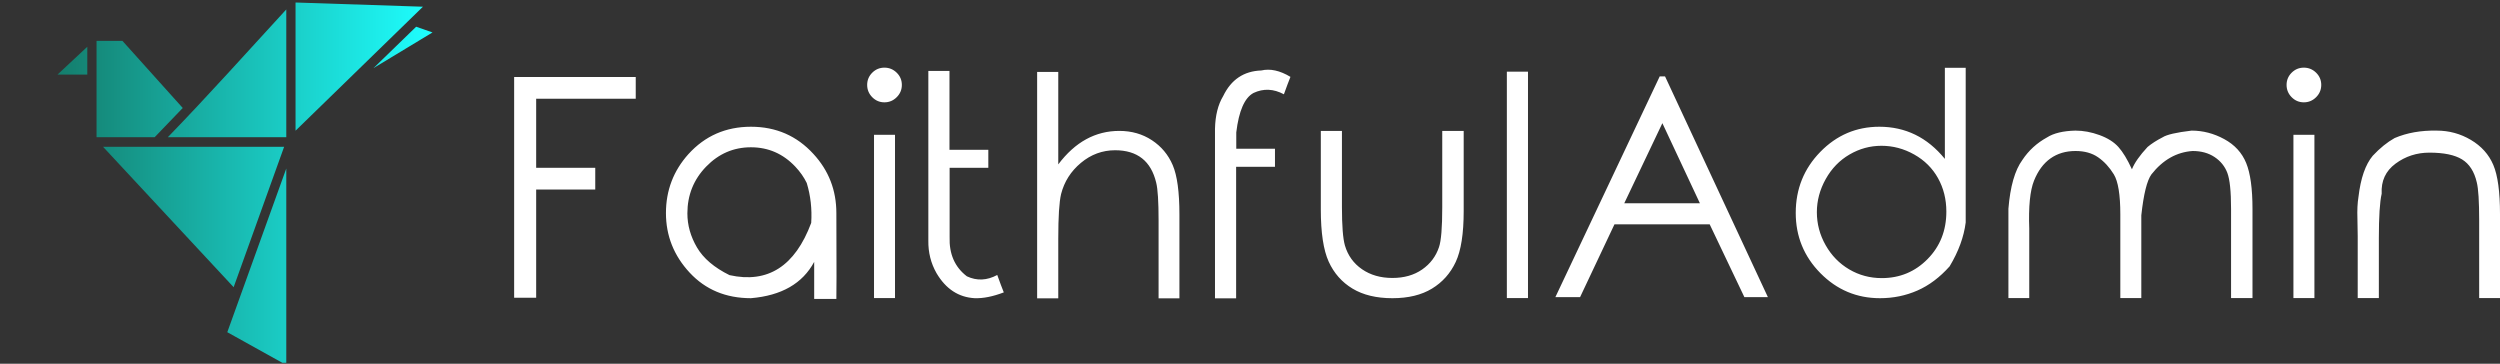
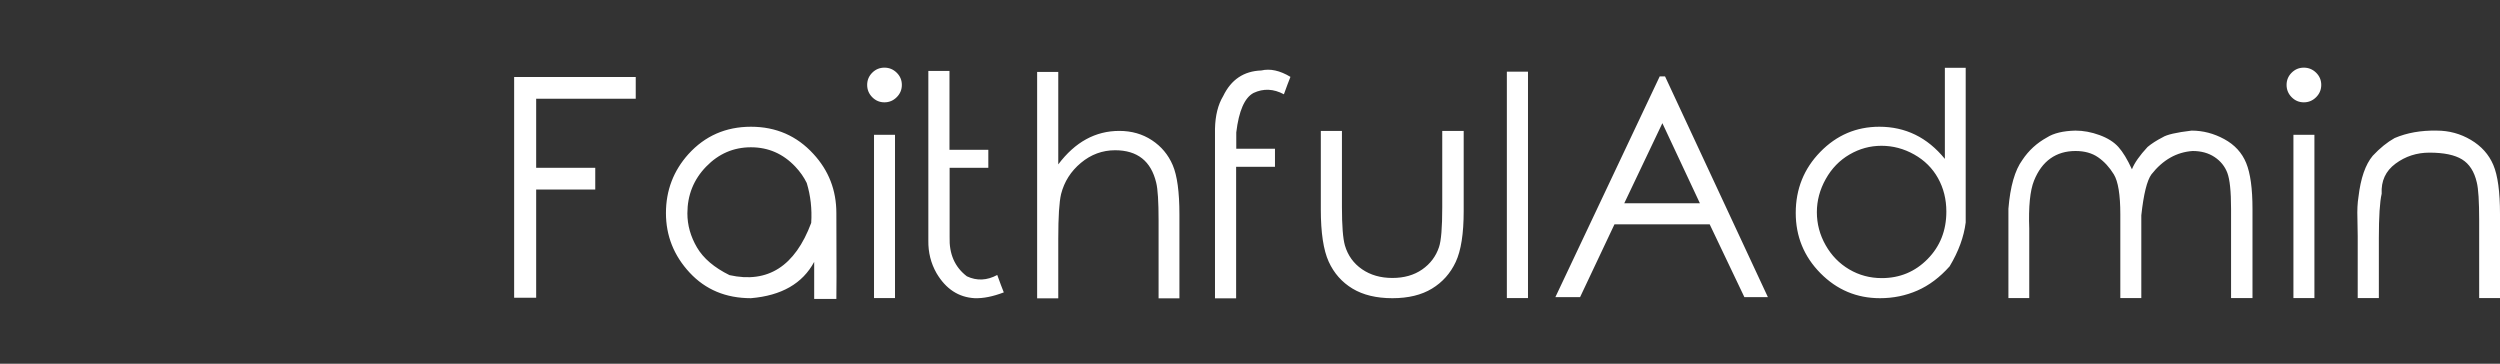
<svg xmlns="http://www.w3.org/2000/svg" width="2000" height="291" viewBox="0 0 2000 291" fill="none">
  <rect x="0" y="0" width="2000" height="291" fill="#333333" stroke="none" />
  <g clip-path="url(#clip0_272_16)">
-     <path d="M236.435 2L338.364 5.371L236.435 104.565V2ZM229.031 7.538V109.742H134.276C166.588 76.417 197.574 41.782 229.031 7.538ZM332.926 21.382L346 25.956L298.796 54.486L332.926 21.382ZM77.238 32.698H97.948L146.193 86.388L123.748 109.742H77.238C77.241 84.044 77.238 58.383 77.238 32.698ZM69.833 37.393V59.663H46L69.833 37.393ZM82.444 117.446H227.296L186.917 229.763L82.444 117.446ZM229.031 134.781V292L181.827 265.757C197.566 222.093 213.284 178.456 229.031 134.781Z" fill="url(#paint0_linear_272_16)" />
    <path d="M411.313 61.618H508.589V79.002H428.934V134.249H476.204V151.633H428.934V238.193H411.313V61.618ZM600.746 101.39C620.829 101.39 637.498 108.653 650.754 123.179C662.978 136.434 669.09 152.191 669.09 170.447C669.249 215.533 669.249 238.434 669.09 239.148H651.349V209.501C642.062 226.805 625.194 236.489 600.746 238.553C580.743 238.553 564.411 231.747 551.751 218.134C539.09 204.52 532.76 188.625 532.76 170.448C532.76 152.35 538.753 136.634 550.739 123.298C563.995 108.693 580.664 101.39 600.746 101.39ZM600.746 117.825C586.855 117.825 574.909 122.984 564.908 133.303C554.906 143.622 549.905 156.084 549.905 170.69C549.905 180.135 552.465 189.224 557.585 197.956C562.705 206.687 571.377 214.069 583.601 220.102C614.24 226.928 636.029 212.997 648.968 178.31C649.682 167.197 648.491 156.561 645.396 146.4C643.173 141.796 640.117 137.431 636.228 133.303C626.464 122.984 614.637 117.825 600.746 117.825ZM707.548 54.12C711.358 54.12 714.632 55.469 717.371 58.168C720.109 60.867 721.478 64.122 721.478 67.932C721.478 71.742 720.109 75.016 717.371 77.754C714.632 80.493 711.358 81.862 707.548 81.862C703.738 81.862 700.483 80.493 697.784 77.754C695.086 75.016 693.736 71.742 693.736 67.932C693.736 64.122 695.086 60.867 697.784 58.168C700.483 55.469 703.738 54.12 707.548 54.12ZM699.213 107.815H716.002V238.431H699.213V107.815ZM797.799 219.98C789.544 224.425 781.447 224.783 773.51 221.052C763.826 213.67 759.222 203.152 759.698 189.5V134.253H790.656V119.846H759.58V56.742H742.673V192.356C742.514 201.881 744.697 210.613 749.221 218.551C756.683 231.171 766.843 237.839 779.702 238.553C786.529 238.792 794.307 237.244 803.039 233.91C801.69 230.576 799.942 225.933 797.799 219.98ZM829.708 57.571H846.615V131.511C853.362 122.541 860.804 115.834 868.94 111.389C877.076 106.943 885.907 104.721 895.433 104.721C905.275 104.721 913.967 107.201 921.508 112.162C929.049 117.124 934.605 123.771 938.177 132.105C941.749 140.44 943.535 153.576 943.535 171.516V238.668H926.866V176.397C926.866 161.316 926.231 151.235 924.961 146.155C922.897 137.503 919.127 131.014 913.65 126.688C908.173 122.362 900.989 120.199 892.099 120.199C881.938 120.199 872.83 123.552 864.773 130.26C856.716 136.967 851.418 145.282 848.878 155.204C847.37 161.554 846.616 173.421 846.616 190.804V238.669H829.709L829.708 57.571ZM1027.12 75.432C1018.86 70.987 1010.77 70.63 1002.83 74.361C995.685 78.171 991.082 88.688 989.018 105.913V119.01H1019.98V133.416H988.9V238.67H971.992V103.055C972.231 92.418 974.414 83.687 978.541 76.861C984.891 63.684 995.052 56.858 1009.02 56.382C1016.17 54.715 1023.94 56.421 1032.36 61.501C1031.01 64.835 1029.26 69.479 1027.12 75.432ZM1056.65 104.73H1073.55V165.692C1073.55 180.615 1074.35 190.854 1075.94 196.41C1078.32 204.428 1082.88 210.758 1089.63 215.401C1096.38 220.045 1104.47 222.367 1113.92 222.367C1123.28 222.367 1131.22 220.104 1137.73 215.58C1144.24 211.056 1148.72 205.102 1151.19 197.721C1152.93 192.72 1153.8 182.044 1153.8 165.692V104.731H1170.95V168.907C1170.95 186.926 1168.83 200.479 1164.58 209.568C1160.33 218.657 1154 225.761 1145.59 230.88C1137.18 236 1126.62 238.56 1113.92 238.56C1101.14 238.56 1090.5 236 1082.01 230.88C1073.52 225.76 1067.17 218.577 1062.96 209.329C1058.75 200.081 1056.65 186.171 1056.65 167.596V104.73ZM1205.48 57.339H1222.39V238.443H1205.48V57.339ZM1332.05 61.143L1414.32 237.711H1395.51L1367.76 179.488H1291.56L1264.06 237.711H1244.29L1327.76 61.143H1332.05ZM1329.9 98.537L1299.42 162.594H1359.91L1329.9 98.537ZM1559.7 213.075C1566.85 201.168 1571.13 189.46 1572.56 177.95C1572.56 95.319 1572.56 54.083 1572.56 54.242H1555.89V127.11C1548.83 118.458 1540.93 112.008 1532.2 107.762C1523.47 103.515 1513.9 101.392 1503.5 101.392C1485.09 101.392 1469.33 108.099 1456.24 121.514C1443.14 134.929 1436.59 151.201 1436.59 170.33C1436.59 189.143 1443.18 205.217 1456.35 218.552C1469.53 231.887 1485.41 238.555 1503.98 238.555C1514.62 238.555 1524.6 236.511 1533.93 232.423C1543.25 228.335 1551.84 221.885 1559.7 213.075ZM1505.4 222.481C1495.96 222.481 1487.29 220.159 1479.39 215.516C1471.49 210.872 1465.2 204.423 1460.52 196.168C1455.83 187.913 1453.49 179.102 1453.49 169.735C1453.49 160.527 1455.85 151.696 1460.58 143.243C1465.3 134.789 1471.65 128.241 1479.63 123.597C1487.6 118.954 1496.12 116.632 1505.16 116.632C1514.37 116.632 1523.1 118.954 1531.36 123.597C1539.61 128.241 1545.96 134.551 1550.41 142.528C1554.85 150.505 1557.08 159.415 1557.08 169.259C1557.08 184.42 1552.08 197.08 1542.07 207.24C1532.07 217.401 1519.85 222.481 1505.4 222.481ZM1606.73 187.833V166.996C1608.16 149.216 1611.89 136.198 1617.92 127.943C1622.92 120.402 1629.47 114.409 1637.57 109.964C1642.89 106.551 1650.47 104.725 1660.31 104.487C1666.66 104.487 1673.09 105.678 1679.6 108.059C1686.11 110.44 1691.15 113.615 1694.72 117.584C1698.29 121.553 1701.9 127.506 1705.55 135.443C1707.54 130.363 1711.7 124.41 1718.05 117.584C1721.15 114.964 1725.16 112.384 1730.08 109.844C1733.41 107.701 1741.15 105.915 1753.3 104.486C1762.35 104.486 1771.04 106.749 1779.37 111.273C1787.71 115.798 1793.56 122.168 1796.93 130.383C1800.31 138.599 1801.99 150.843 1801.99 167.115V238.435H1784.85V167.115C1784.85 153.145 1783.86 143.54 1781.87 138.301C1779.89 133.062 1776.47 128.836 1771.63 125.621C1766.79 122.407 1760.96 120.799 1754.13 120.799C1741.27 121.672 1730.28 127.903 1721.15 139.492C1717.58 144.414 1714.88 155.328 1713.05 172.235V238.436H1696.26V171.521C1696.26 155.804 1694.52 145.108 1691.03 139.433C1687.53 133.757 1683.37 129.233 1678.52 125.859C1673.68 122.485 1667.65 120.799 1660.43 120.799C1652.65 120.799 1645.96 122.783 1640.36 126.752C1634.77 130.721 1630.38 136.654 1627.21 144.553C1624.03 152.451 1622.76 165.29 1623.4 183.071V238.436H1606.73L1606.73 187.833ZM1843.07 54.12C1846.88 54.12 1850.16 55.469 1852.9 58.168C1855.63 60.867 1857 64.122 1857 67.932C1857 71.742 1855.63 75.016 1852.9 77.754C1850.16 80.493 1846.88 81.862 1843.07 81.862C1839.26 81.862 1836.01 80.493 1833.31 77.754C1830.61 75.016 1829.26 71.742 1829.26 67.932C1829.26 64.122 1830.61 60.867 1833.31 58.168C1836.01 55.469 1839.26 54.12 1843.07 54.12ZM1834.74 107.815H1851.53V238.431H1834.74V107.815ZM1886.17 188.905L1885.94 174.974C1885.7 168.147 1885.98 162.353 1886.77 157.59C1888.52 142.588 1892.33 131.594 1898.2 124.609C1903.91 118.497 1909.75 113.774 1915.7 110.44C1925.55 106.233 1936.78 104.249 1949.4 104.487C1959.24 104.487 1968.35 106.968 1976.72 111.929C1985.1 116.89 1991.07 123.557 1994.64 131.931C1998.21 140.305 2000 153.422 2000 171.282V238.434H1983.33V176.164C1983.33 161.082 1982.7 151.001 1981.43 145.921C1979.44 137.269 1975.51 131.137 1969.64 127.525C1963.76 123.914 1955.07 122.108 1943.56 122.108C1933.4 122.108 1924.35 125.045 1916.42 130.919C1908.48 136.793 1904.79 144.81 1905.34 154.97C1903.83 161.479 1903.08 173.346 1903.08 190.571V238.435H1886.17L1886.17 188.905Z" fill="white" />
  </g>
  <defs>
    <linearGradient id="paint0_linear_272_16" x1="46" y1="2" x2="346" y2="2" gradientUnits="userSpaceOnUse">
      <stop stop-color="#147D6C" />
      <stop offset="1" stop-color="#1EFFFF" />
    </linearGradient>
    <clipPath id="clip0_272_16">
      <rect width="2000" height="290.241" fill="white" />
    </clipPath>
  </defs>
</svg>